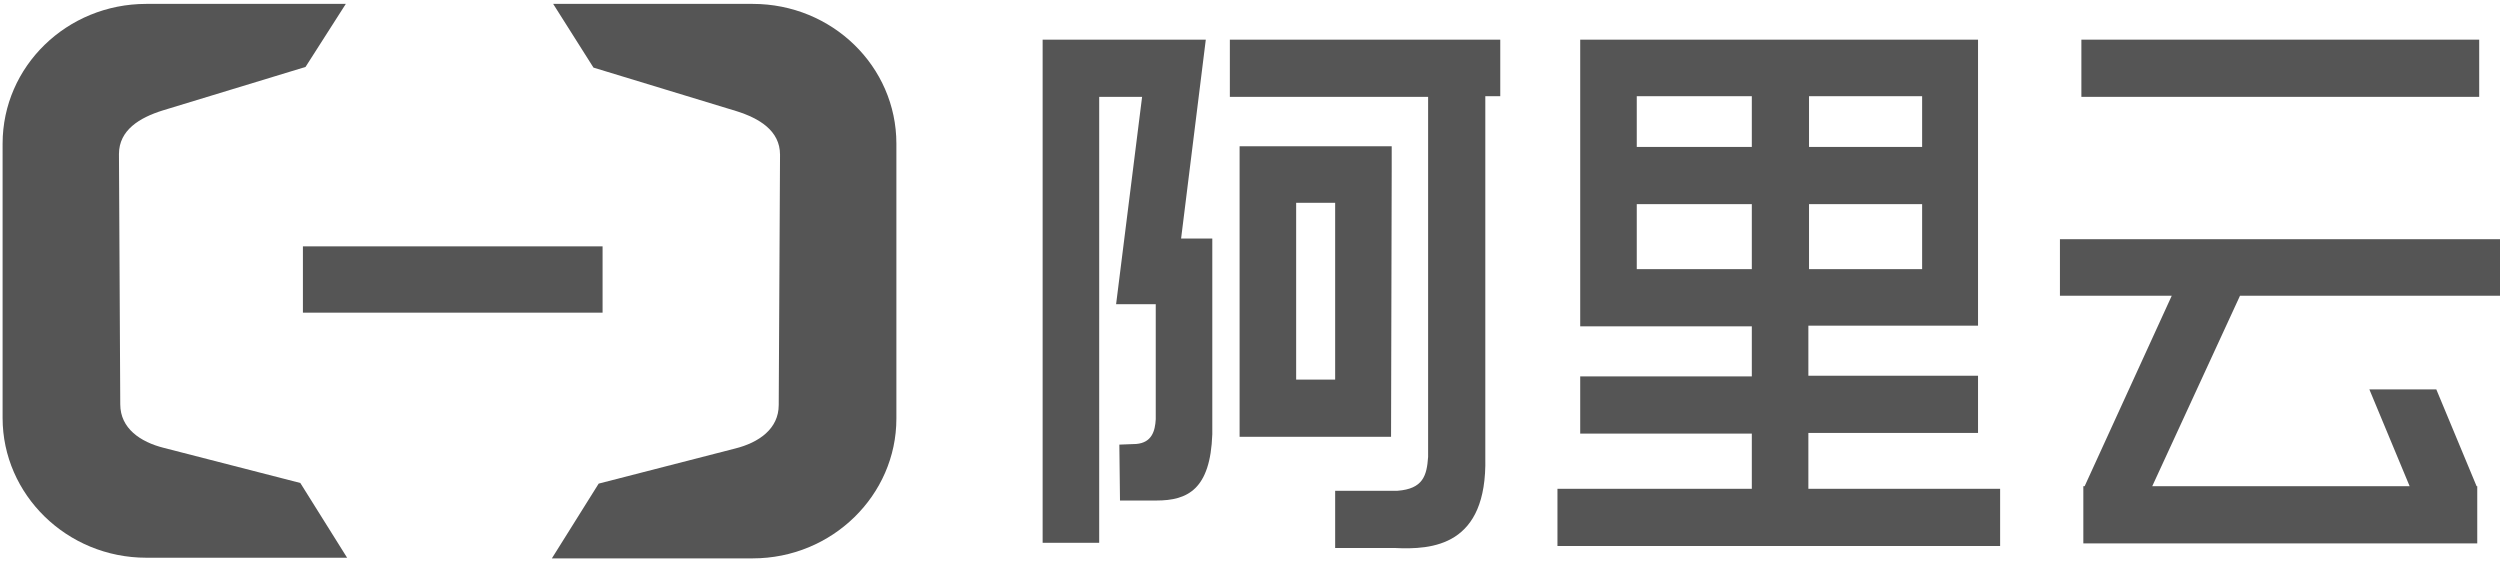
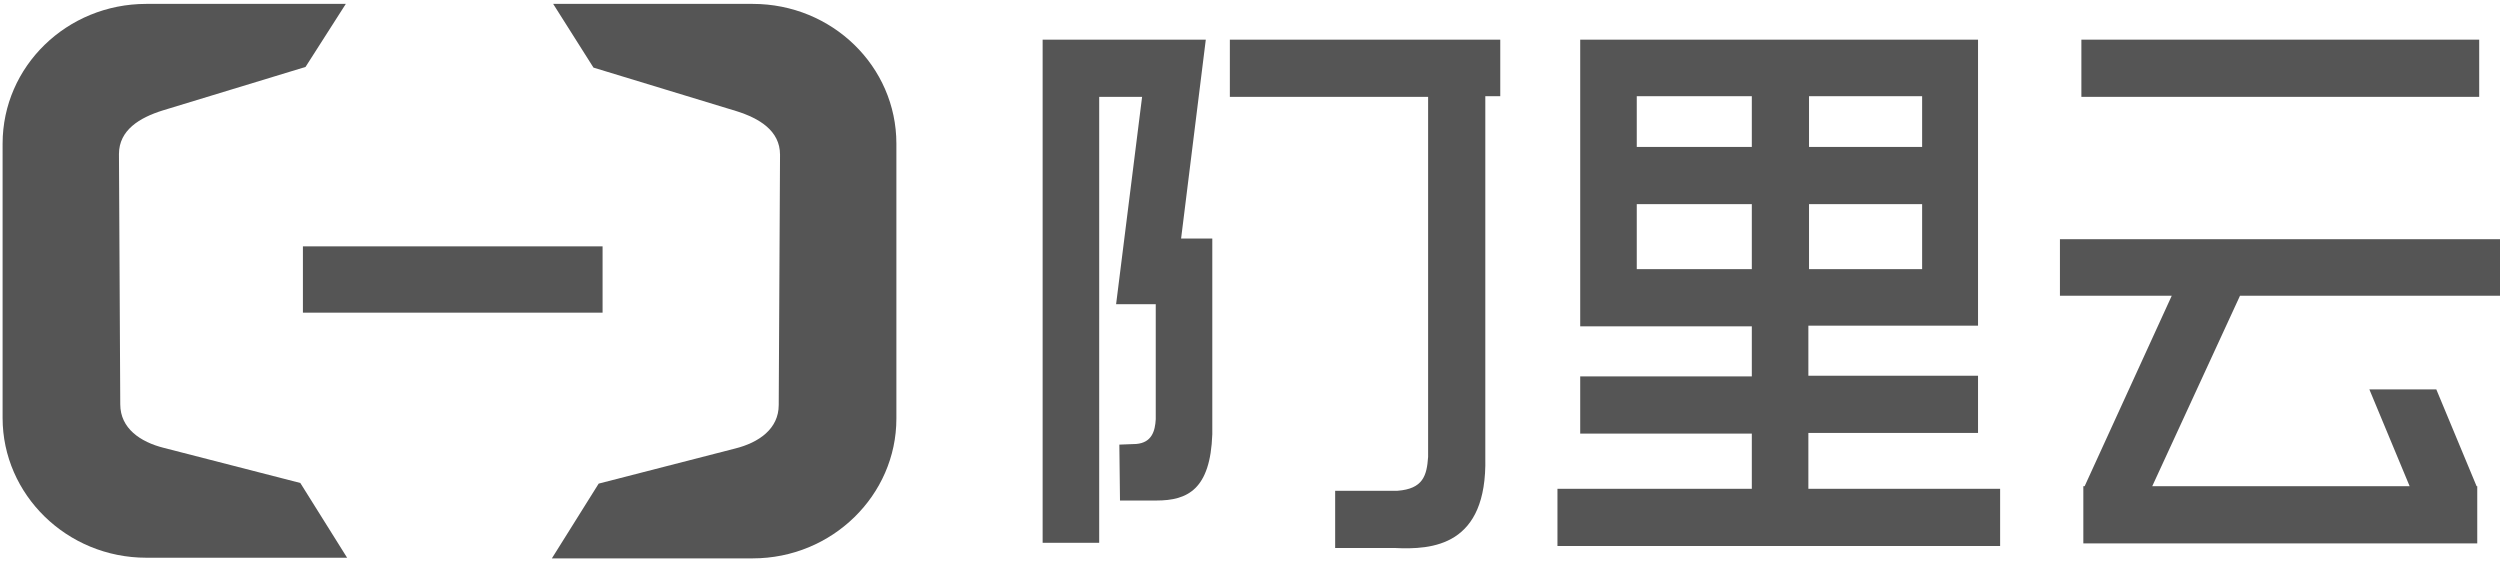
<svg xmlns="http://www.w3.org/2000/svg" version="1.1" id="Capa_1" x="0px" y="0px" viewBox="0 0 384.6 86.8" style="enable-background:new 0 0 384.6 86.8;" xml:space="preserve">
  <style type="text/css">
	.st0{fill-rule:evenodd;clip-rule:evenodd;fill:#555555;}
</style>
  <g>
    <g>
      <rect x="320.2" y="6.1" class="st0" width="61.2" height="8.8" />
      <polygon class="st0" points="344.6,45.5 384.6,45.5 384.6,36.8 316.9,36.8 316.9,45.5 334.1,45.5 320.7,74.8 320.5,74.8     320.5,83.6 381.1,83.6 381.1,74.8 381,74.8 374.8,59.9 364.5,59.9 370.7,74.8 331.1,74.8   " />
    </g>
  </g>
  <path class="st0" d="M278.2,75.1v-8.5h26.1v-8.8h-26.1v-7.7h26.1v-2.2v-6.5v-10v-8.8v-7.8v-3.6V6.1h-61.2v5.2v3.6v7.8v8.8v10v6.5  v2.2h26.4v7.7h-26.4v8.8h26.4v8.5h-29.9v8.8h68.1v-8.8H278.2z M295.7,41.4h-17.4v-10h17.4V41.4z M295.7,22.6h-17.4v-7.8h17.4V22.6z   M251.8,14.8h17.7v7.8h-17.7V14.8z M251.8,41.4v-10h17.7v10H251.8z" />
  <g>
    <g>
-       <path class="st0" d="M214,67.1L214,67.1l0.1-41h0v-3.6h-23.4v5.3v3.5v35.9h0.8h7.9h6H214z M199.4,58.4V31.2h6v27.2H199.4z" />
      <path class="st0" d="M230.8,14.8V6.1h-41.6v8.8h30.5v55.4c-0.2,2.9-0.8,4.9-4.7,5.2h-9.6v8.8h9.1c5.9,0.3,14.3-0.3,14-13.9V14.8    H230.8z" />
    </g>
  </g>
  <path class="st0" d="M186.5,66.6c0-0.6,0-1.3,0-2V36.7h-4.8l3.8-30.6h-8.7l0,0h-16.4v3.4v5.4v68.6h8.7V14.9h6.6l-4,31.9h6.1v17.7  c-0.1,1.8-0.6,3.6-3,3.8l-2.6,0.1l0.1,8.6h5.6c4.8,0,8.3-1.7,8.6-10.2h0V66.6z" />
  <path class="st0" d="M22.5,0.6h30.7L47,10.3L25,17c-3.5,1.1-6.7,3-6.7,6.7l0.2,38.5c0,3.7,3.1,5.8,6.7,6.7l21,5.4l7.2,11.5H22.5  c-12.2,0-22.1-9.7-22.1-21.5V22.1C0.4,10.2,10.3,0.6,22.5,0.6z" />
  <path class="st0" d="M115.8,0.6H85.1l6.2,9.8l22,6.7c3.5,1.1,6.7,3,6.7,6.7l-0.2,38.5c0,3.7-3.1,5.8-6.7,6.7l-21,5.4l-7.2,11.5h30.9  c12.2,0,22.1-9.7,22.1-21.5V22.1C137.9,10.2,128,0.6,115.8,0.6z" />
  <rect x="46.6" y="37.9" class="st0" width="46.1" height="10.2" />
</svg>